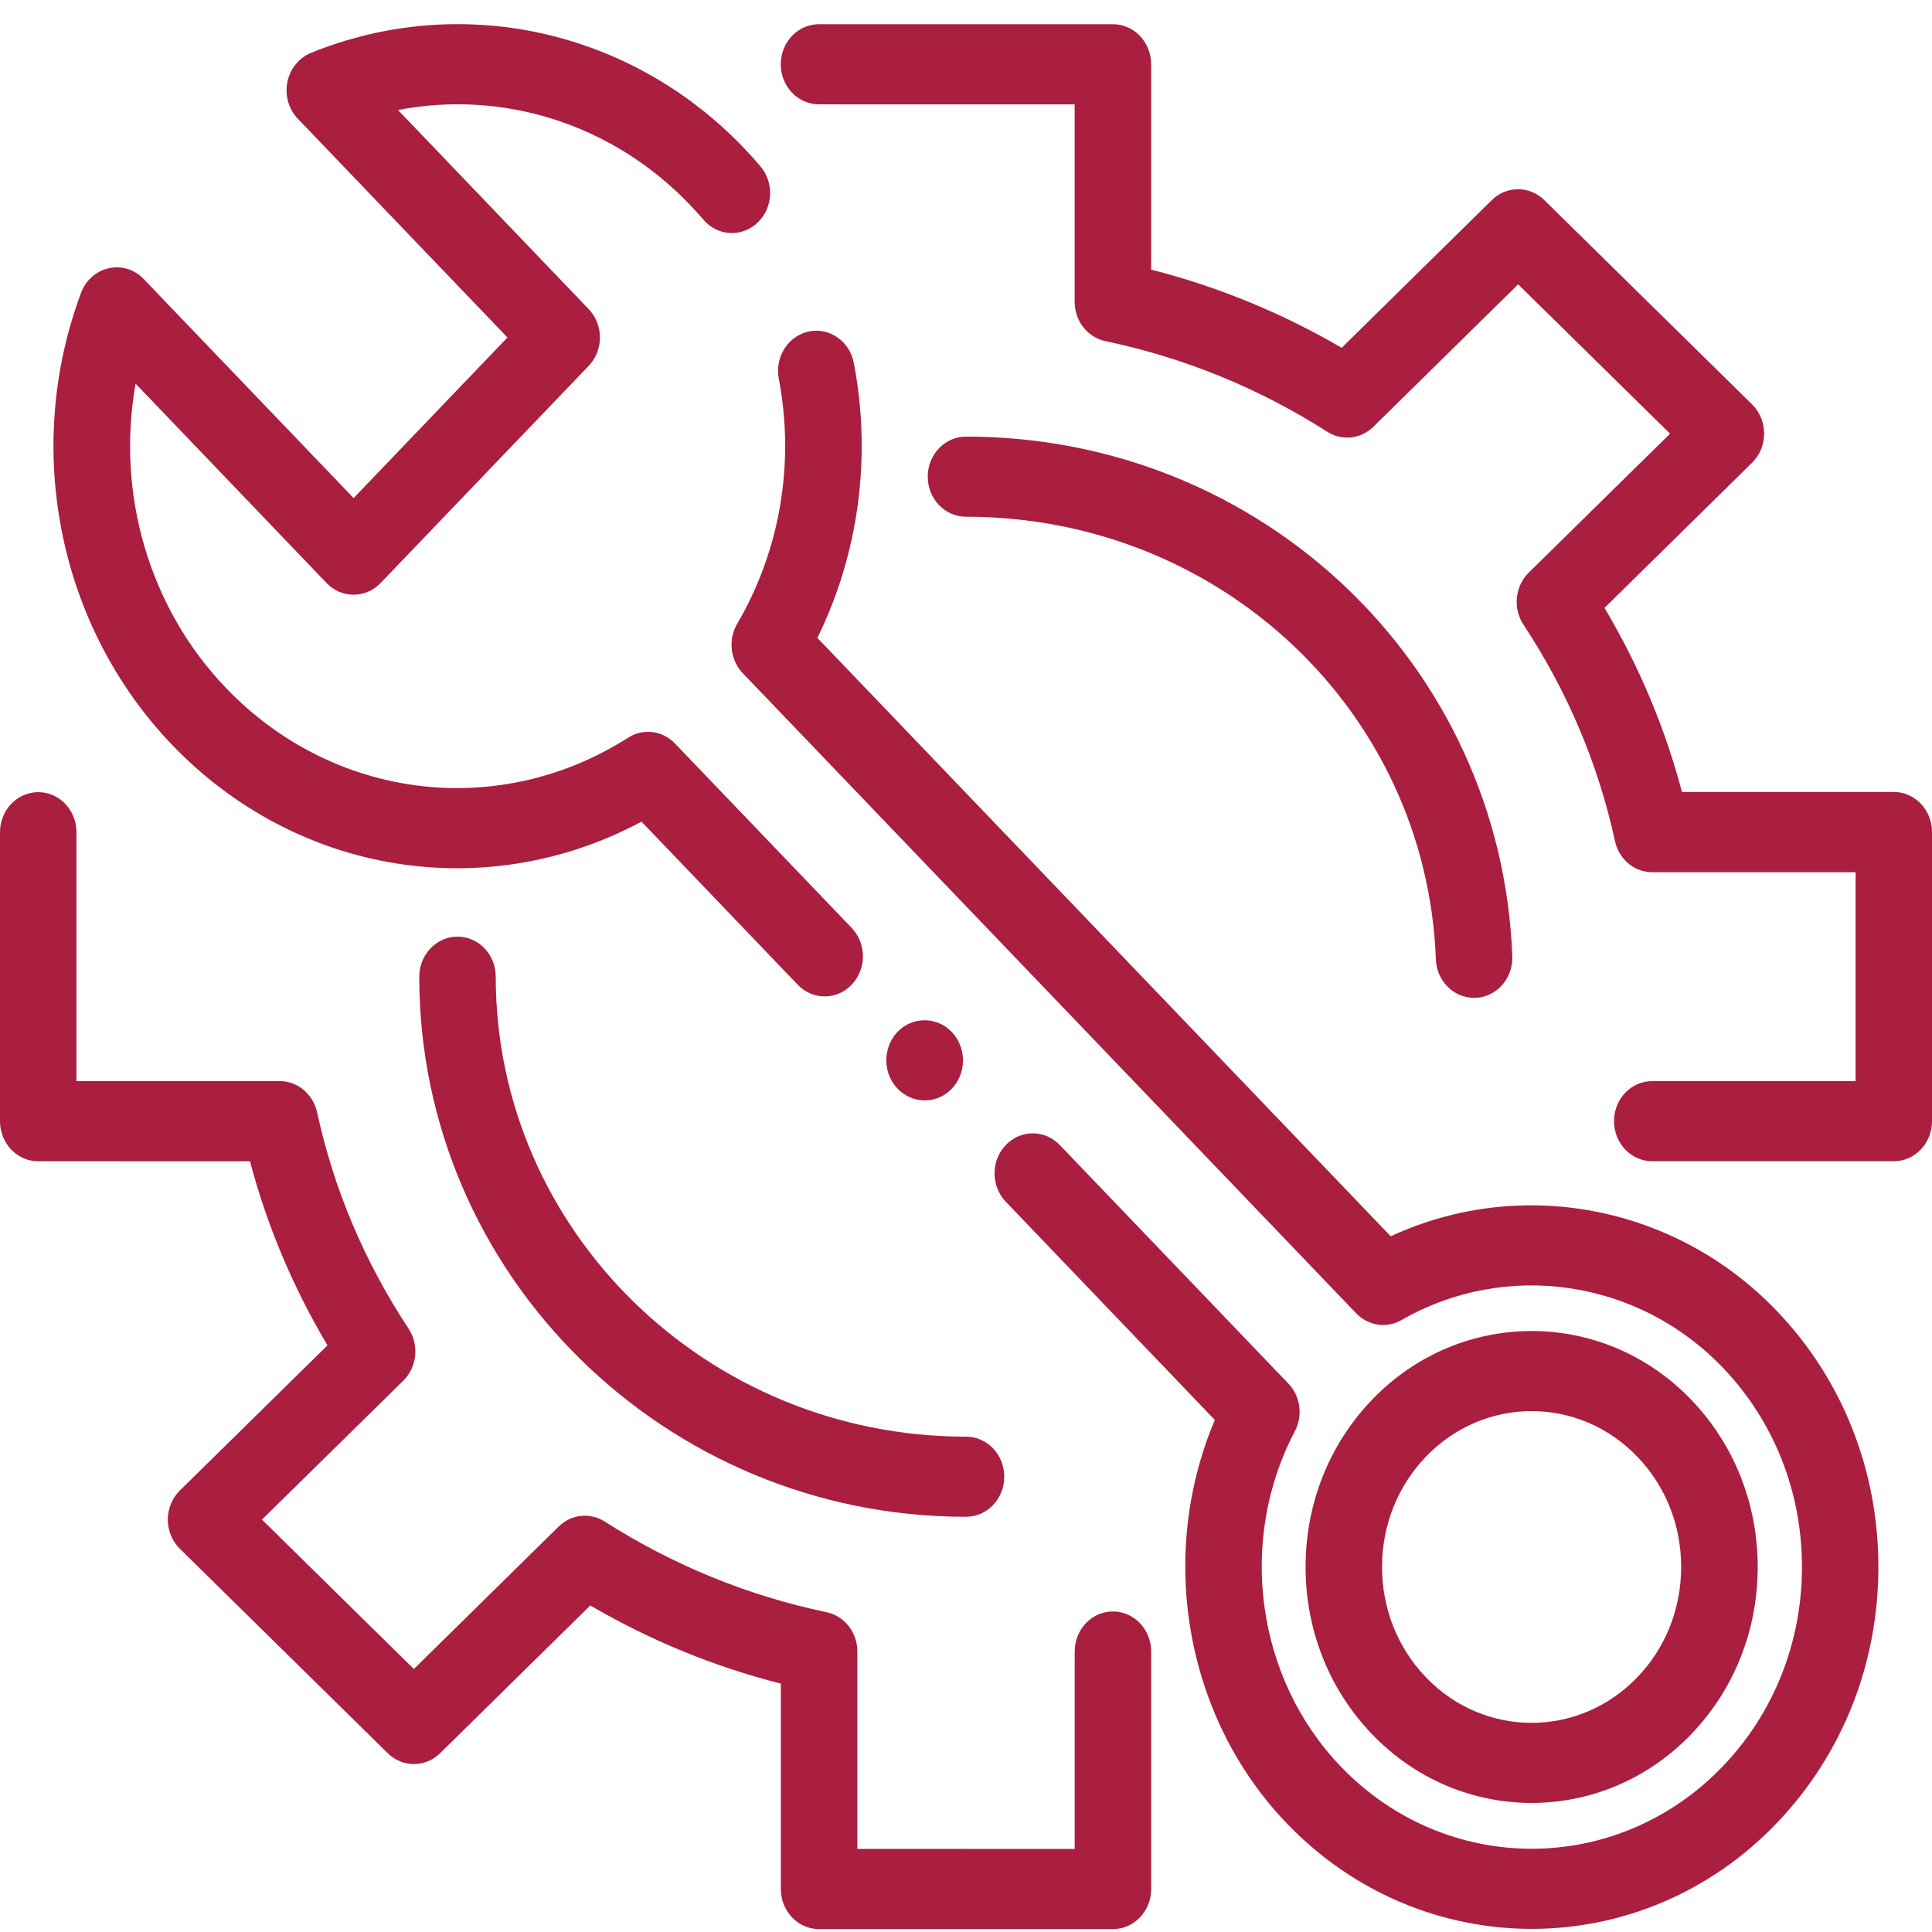
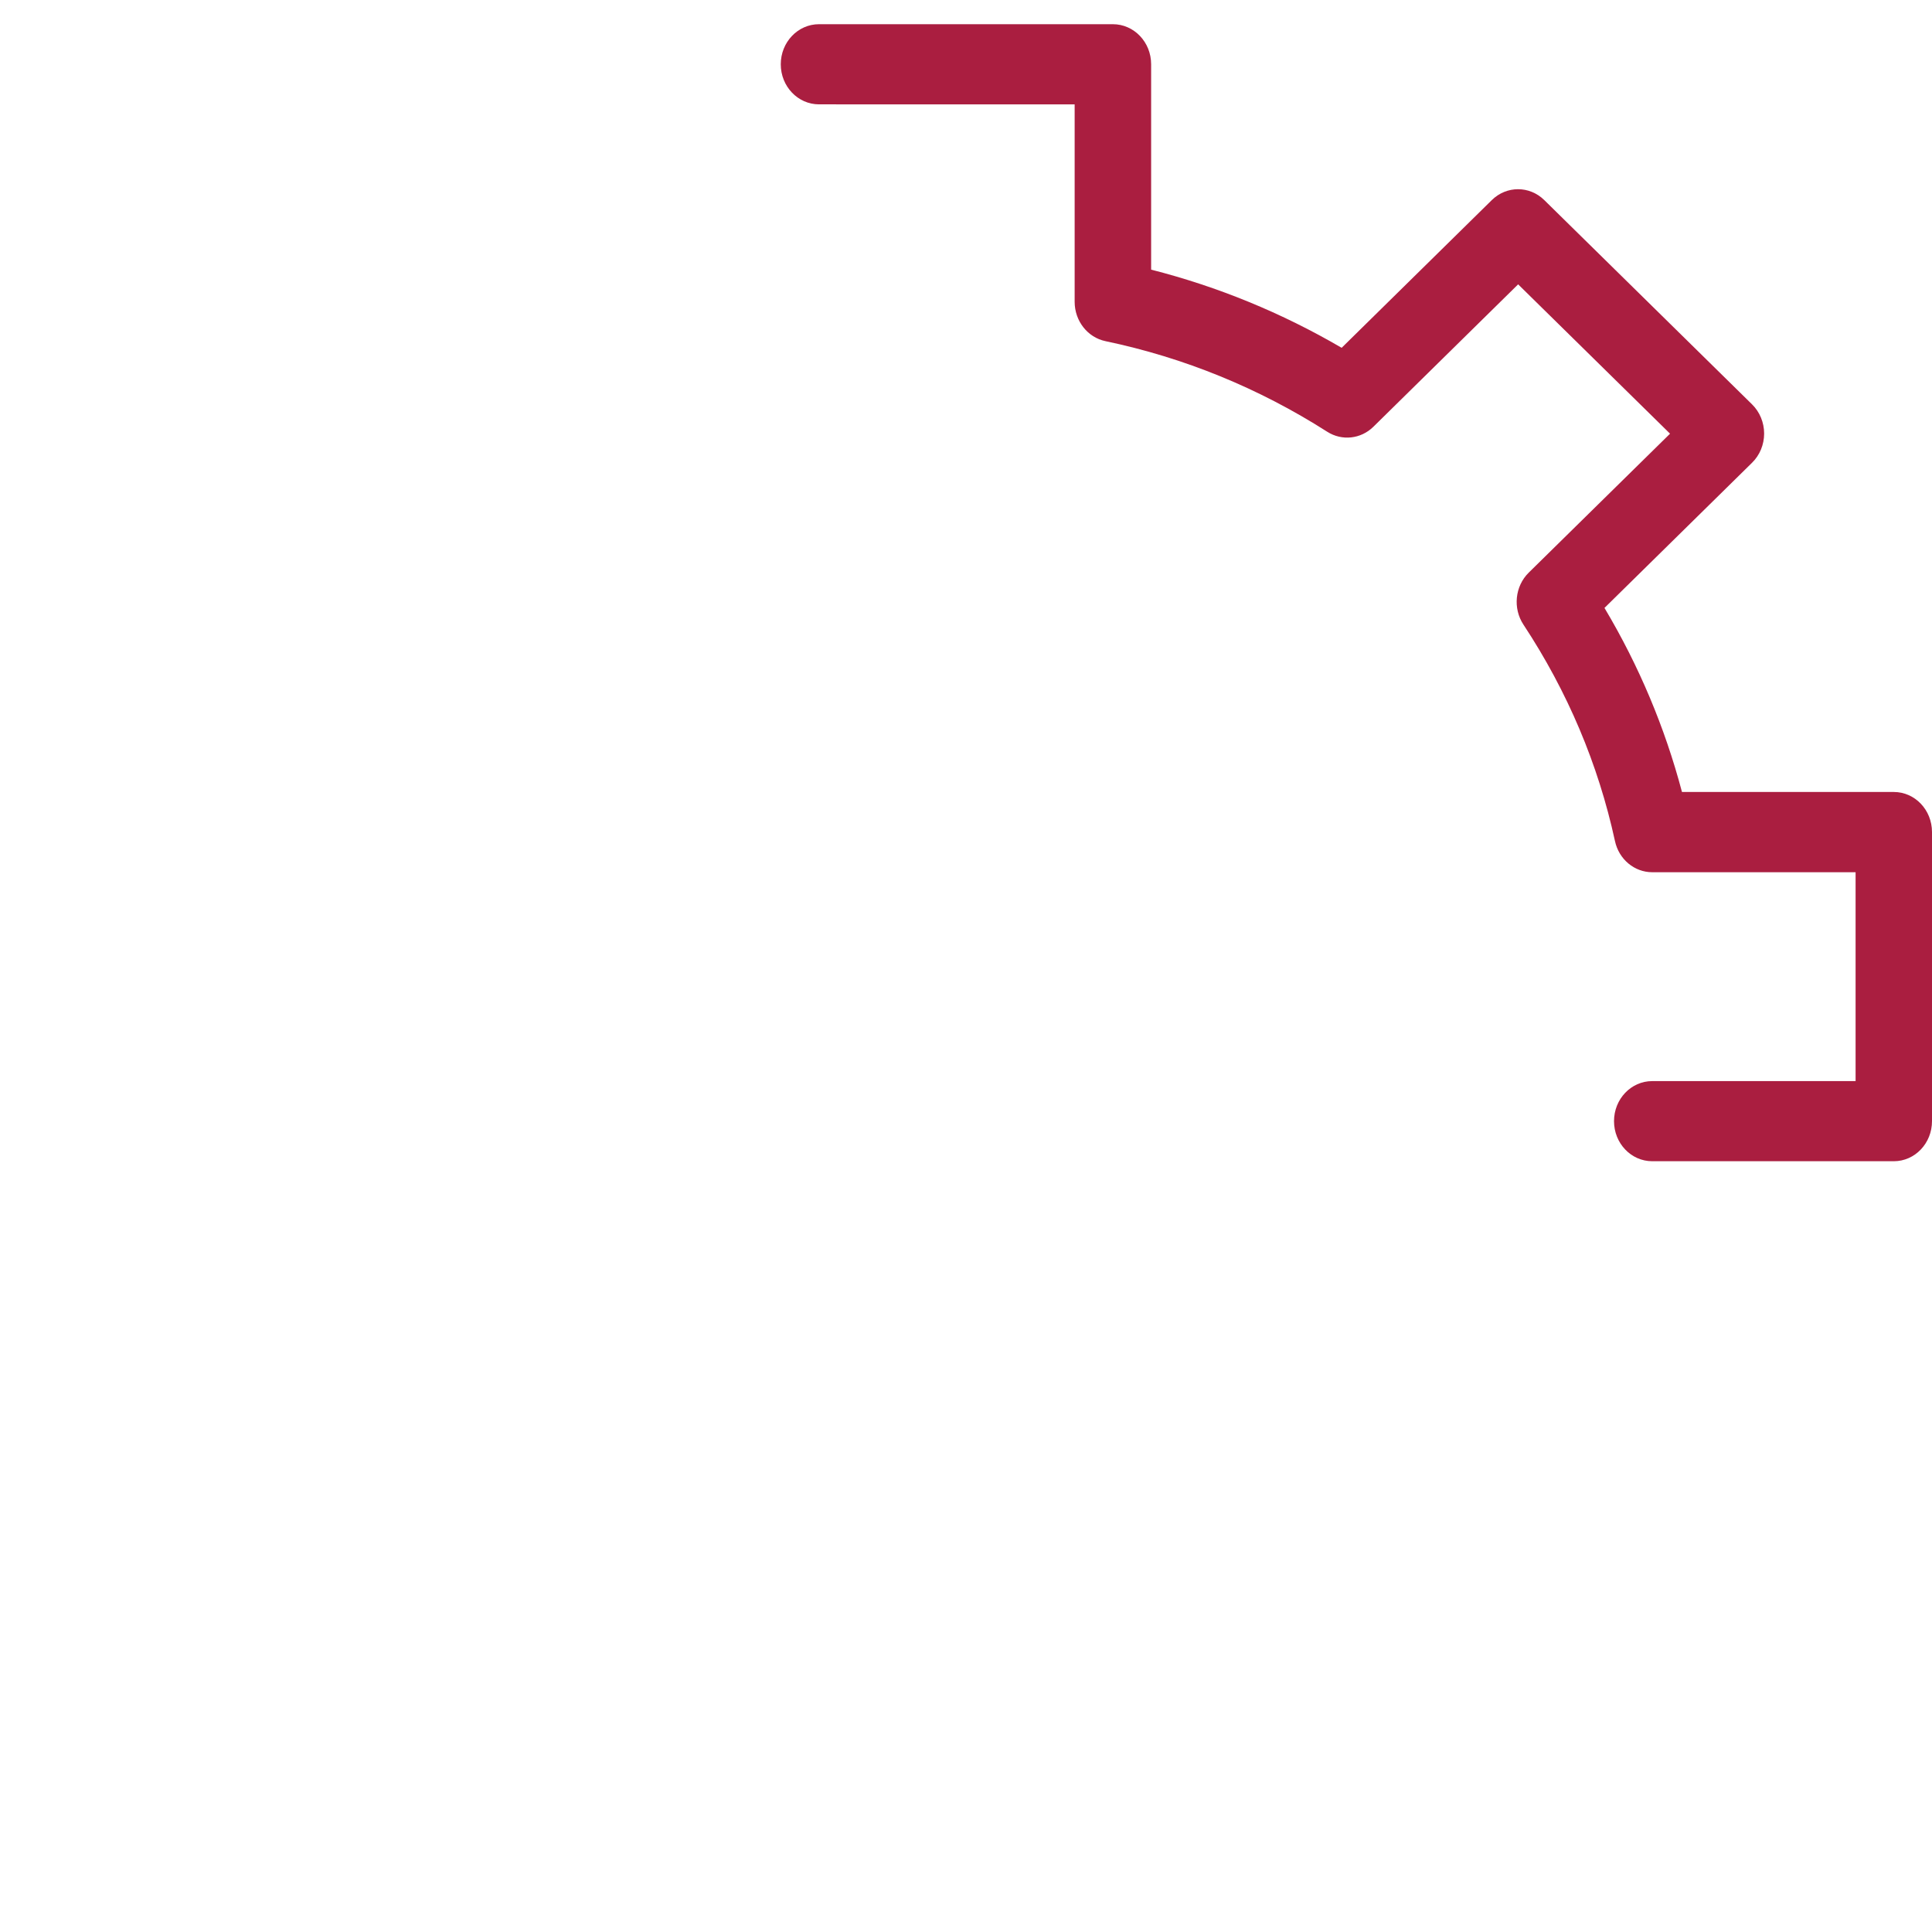
<svg xmlns="http://www.w3.org/2000/svg" width="80" height="80" viewBox="0 0 80 80" fill="none">
  <rect width="80" height="80" fill="white" />
  <path fill-rule="evenodd" clip-rule="evenodd" d="M78.418 48.084H68.415C67.541 48.084 66.833 47.342 66.833 46.425C66.833 45.507 67.541 44.766 68.415 44.766L76.836 44.765V36.117H68.415C67.677 36.117 67.034 35.582 66.872 34.825C66.181 31.647 64.909 28.634 63.083 25.865C62.638 25.19 62.73 24.275 63.3 23.713L69.153 17.958L62.863 11.774L56.868 17.672C56.349 18.181 55.567 18.266 54.958 17.878C52.124 16.069 49.032 14.808 45.773 14.126C45.034 13.971 44.499 13.289 44.499 12.497V4.322L33.914 4.321C33.039 4.321 32.33 3.579 32.33 2.661C32.33 1.744 33.039 1.002 33.914 1.002H46.081C46.957 1.002 47.666 1.744 47.666 2.661V11.165C50.431 11.869 53.075 12.954 55.555 14.402L61.774 8.284C62.385 7.685 63.334 7.685 63.944 8.284L72.549 16.744C72.868 17.057 73.049 17.496 73.049 17.953C73.049 18.41 72.868 18.849 72.549 19.161L66.438 25.173C67.868 27.572 68.941 30.127 69.647 32.794L78.416 32.794C79.292 32.794 80 33.536 80 34.454V46.419C80.002 47.342 79.292 48.084 78.418 48.084Z" fill="#AA1E40" />
-   <path fill-rule="evenodd" clip-rule="evenodd" d="M46.084 79.88H33.917C33.041 79.88 32.333 79.138 32.333 78.22V69.716C29.567 69.011 26.923 67.928 24.443 66.478L18.224 72.596C17.613 73.195 16.665 73.195 16.054 72.596L7.45 64.133C7.13 63.82 6.949 63.381 6.949 62.925C6.949 62.468 7.13 62.029 7.45 61.716L13.56 55.707C12.132 53.308 11.057 50.753 10.351 48.087L1.584 48.086C0.708 48.086 0 47.344 0 46.426V34.461C0 33.546 0.708 32.801 1.584 32.801C2.458 32.801 3.166 33.543 3.166 34.461V44.767L11.585 44.766C12.323 44.766 12.963 45.305 13.131 46.058C13.819 49.237 15.093 52.252 16.919 55.018C17.365 55.694 17.27 56.608 16.7 57.17L10.847 62.923L17.137 69.11L23.132 63.212C23.651 62.702 24.433 62.617 25.042 63.006C27.876 64.812 30.965 66.075 34.226 66.758C34.966 66.912 35.501 67.595 35.501 68.384V76.559L44.501 76.561V68.386C44.501 67.471 45.21 66.727 46.083 66.727C46.959 66.727 47.667 67.469 47.667 68.386V78.221C47.668 79.138 46.957 79.88 46.084 79.88Z" fill="#AA1E40" />
-   <path fill-rule="evenodd" clip-rule="evenodd" d="M61.038 41.319C60.191 41.319 59.488 40.619 59.457 39.726C59.068 29.448 50.524 21.397 40 21.397C39.124 21.397 38.416 20.655 38.416 19.738C38.416 18.821 39.124 18.079 40 18.079C52.228 18.079 62.166 27.53 62.621 39.595C62.657 40.51 61.976 41.283 61.102 41.319C61.079 41.319 61.059 41.319 61.038 41.319Z" fill="#AA1E40" />
-   <path fill-rule="evenodd" clip-rule="evenodd" d="M40 62.807C27.517 62.807 17.361 52.773 17.361 40.443C17.361 39.528 18.07 38.784 18.946 38.784C19.819 38.784 20.527 39.526 20.527 40.443C20.527 50.947 29.261 59.489 40 59.489C40.876 59.489 41.584 60.231 41.584 61.148C41.584 62.063 40.876 62.807 40 62.807Z" fill="#AA1E40" />
-   <path fill-rule="evenodd" clip-rule="evenodd" d="M63.421 79.871C59.744 79.871 56.068 78.41 53.269 75.488C49.068 71.103 47.925 64.401 50.304 58.798L41.648 49.762C41.027 49.115 41.027 48.065 41.643 47.416C42.259 46.769 43.263 46.766 43.883 47.413L53.348 57.29C53.85 57.812 53.959 58.62 53.615 59.268C51.235 63.788 52.013 69.491 55.507 73.137C59.871 77.691 66.97 77.693 71.339 73.137C73.452 70.932 74.616 68 74.616 64.883C74.616 61.768 73.45 58.836 71.339 56.632C67.842 52.981 62.372 52.171 58.033 54.66C57.417 55.016 56.653 54.899 56.155 54.38L30.757 27.877C30.238 27.334 30.143 26.49 30.523 25.833C32.304 22.792 32.917 19.184 32.248 15.678C32.078 14.78 32.634 13.905 33.492 13.727C34.343 13.544 35.182 14.13 35.355 15.029C36.098 18.923 35.561 22.917 33.846 26.414L57.587 51.192C62.953 48.703 69.371 49.896 73.572 54.281C76.285 57.111 77.78 60.878 77.78 64.884C77.78 68.89 76.286 72.657 73.572 75.489C70.777 78.41 67.1 79.871 63.421 79.871ZM63.421 74.656C61.025 74.656 58.63 73.705 56.804 71.8C55.034 69.953 54.061 67.498 54.061 64.885C54.061 62.271 55.034 59.815 56.804 57.97C60.452 54.164 66.389 54.161 70.039 57.97C71.809 59.817 72.783 62.273 72.783 64.885C72.783 67.498 71.809 69.953 70.039 71.8C68.215 73.703 65.816 74.656 63.421 74.656ZM63.421 58.431C61.835 58.431 60.25 59.062 59.04 60.322C57.87 61.543 57.227 63.162 57.227 64.885C57.227 66.608 57.87 68.229 59.04 69.448C61.455 71.97 65.386 71.97 67.801 69.448C68.971 68.229 69.613 66.608 69.613 64.885C69.613 63.16 68.971 61.541 67.801 60.322C66.595 59.062 65.008 58.431 63.421 58.431ZM38.291 45.566C37.418 45.566 36.7 44.825 36.7 43.907C36.7 42.99 37.401 42.248 38.276 42.248H38.291C39.169 42.248 39.875 42.99 39.875 43.907C39.875 44.825 39.169 45.566 38.291 45.566ZM34.149 41.259C33.744 41.259 33.341 41.098 33.031 40.775L26.563 34.022C20.129 37.468 12.296 36.238 7.115 30.831C2.423 25.934 0.945 18.593 3.355 12.127C3.55 11.605 3.982 11.221 4.505 11.107C5.028 10.986 5.573 11.159 5.951 11.555L14.642 20.624L21.013 13.975L12.329 4.913C11.951 4.517 11.789 3.945 11.899 3.396C12.01 2.849 12.376 2.394 12.877 2.189C19.064 -0.321 26.096 1.215 30.785 6.11C31.027 6.363 31.262 6.622 31.486 6.887C32.071 7.573 32.012 8.62 31.357 9.229C30.705 9.839 29.703 9.779 29.124 9.094C28.938 8.878 28.748 8.668 28.549 8.462C25.358 5.129 20.825 3.716 16.48 4.555L24.376 12.8C24.674 13.11 24.842 13.534 24.842 13.975C24.842 14.416 24.674 14.838 24.376 15.15L15.759 24.142C15.142 24.787 14.141 24.787 13.523 24.142L5.614 15.886C4.808 20.418 6.159 25.15 9.35 28.48C13.794 33.119 20.644 33.965 26.009 30.547C26.632 30.148 27.433 30.248 27.951 30.788L35.266 38.423C35.886 39.07 35.886 40.12 35.27 40.77C34.962 41.096 34.557 41.259 34.149 41.259Z" fill="#AA1E40" />
</svg>